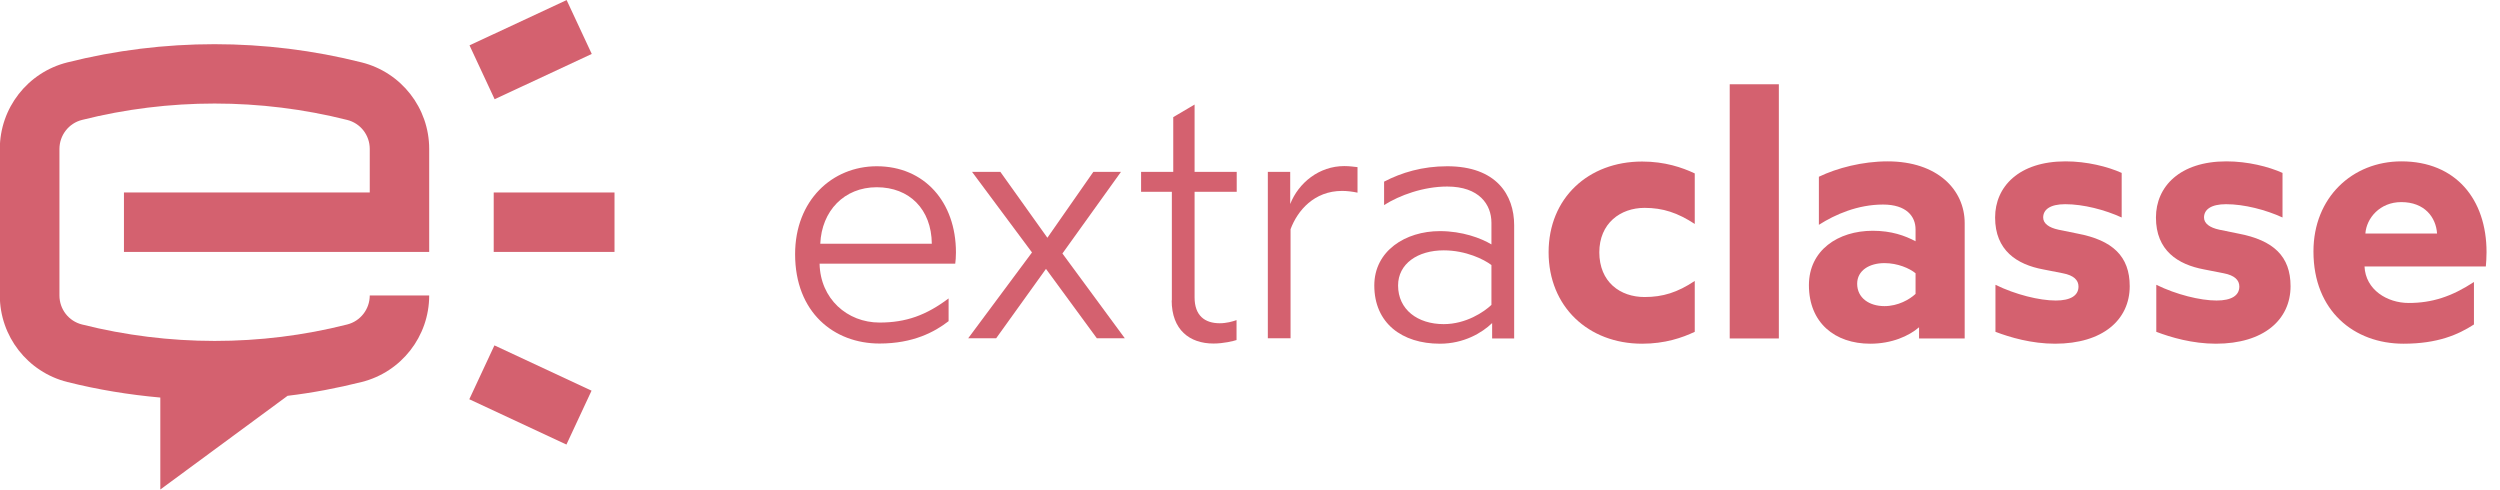
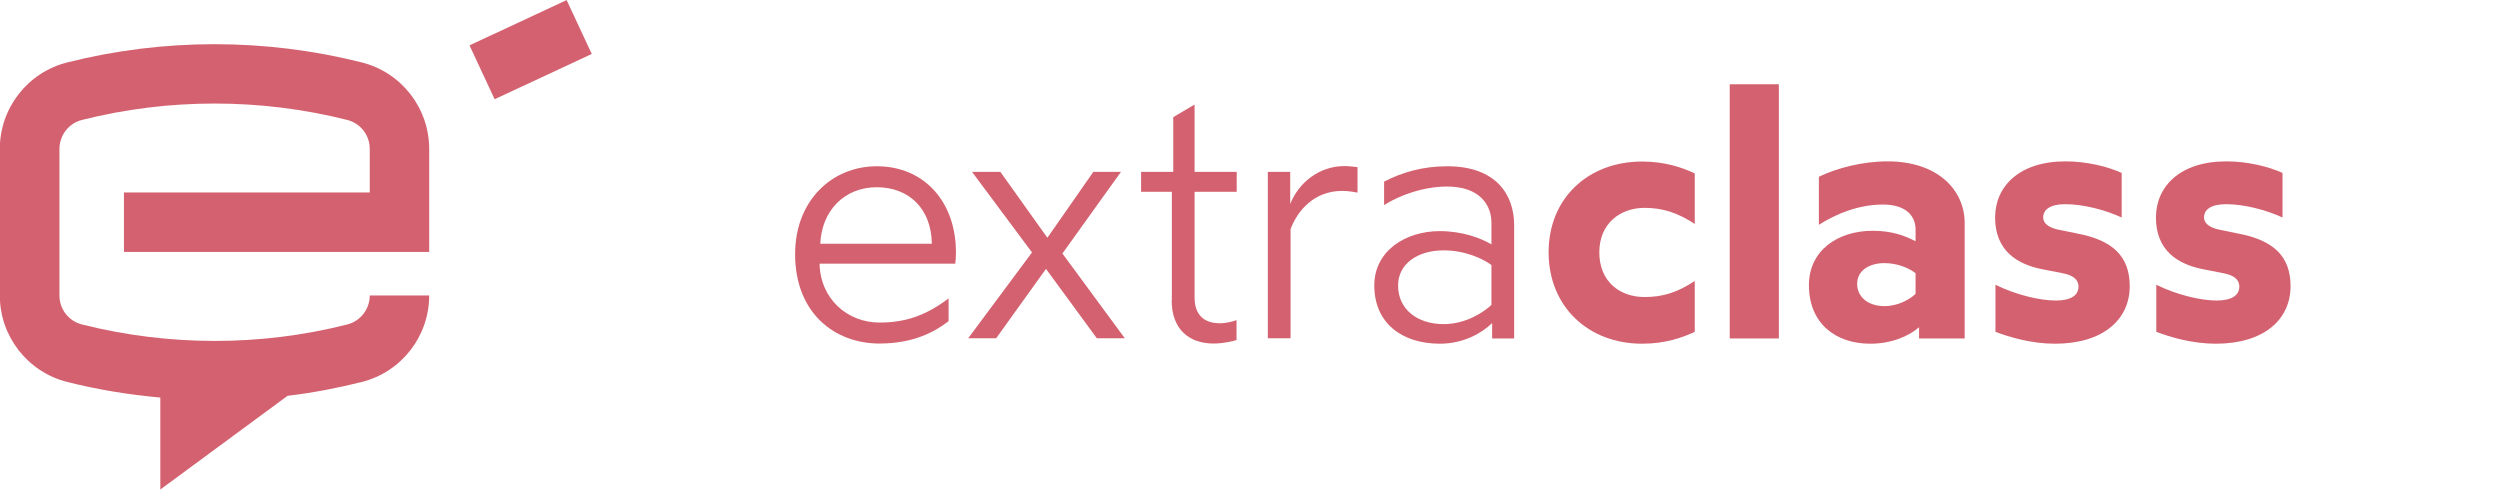
<svg xmlns="http://www.w3.org/2000/svg" width="143" height="28" viewBox="0 0 143 28" fill="none">
-   <path d="M35.15 11.01H28.24V14.41H35.15V11.01Z" fill="#D4616F" />
  <path d="M20.69 3.57C15.18 2.18 9.36 2.18 3.85 3.57C1.58 4.14 -0.01 6.18 -0.01 8.52V16.9C-0.01 19.24 1.58 21.28 3.85 21.85C5.6 22.29 7.38 22.58 9.17 22.74V28L16.45 22.64C17.88 22.47 19.29 22.2 20.69 21.85C22.96 21.28 24.55 19.24 24.55 16.9H21.15C21.15 17.68 20.62 18.37 19.86 18.56C14.9 19.82 9.65 19.81 4.69 18.56C3.93 18.37 3.4 17.69 3.4 16.9V8.52C3.4 7.74 3.93 7.05 4.69 6.86C9.65 5.61 14.9 5.61 19.86 6.86C20.62 7.05 21.15 7.73 21.15 8.52V11.01H7.09V14.41H24.55V8.52C24.55 6.18 22.96 4.14 20.69 3.57Z" fill="#D4616F" />
  <path d="M32.411 0.004L26.856 2.594L28.293 5.676L33.848 3.085L32.411 0.004Z" fill="#D4616F" />
-   <path d="M28.281 19.756L26.844 22.837L32.4 25.428L33.837 22.346L28.281 19.756Z" fill="#D4616F" />
-   <path d="M45.48 14.54C45.48 11.45 47.61 9.51 50.15 9.51C52.88 9.51 54.68 11.56 54.68 14.44C54.68 14.68 54.66 14.96 54.64 15.08H46.88C46.92 17.09 48.46 18.45 50.31 18.45C51.83 18.45 52.98 18.03 54.26 17.07V18.37C53.46 18.99 52.23 19.65 50.31 19.65C47.7 19.65 45.48 17.87 45.48 14.54ZM53.3 13.94C53.28 11.97 52.02 10.71 50.15 10.71C48.28 10.71 47 12.07 46.92 13.94H53.3Z" fill="#D4616F" />
+   <path d="M45.48 14.54C45.48 11.45 47.61 9.51 50.15 9.51C52.88 9.51 54.68 11.56 54.68 14.44C54.68 14.68 54.66 14.96 54.64 15.08H46.88C46.92 17.09 48.46 18.45 50.31 18.45C51.83 18.45 52.98 18.03 54.26 17.07V18.37C53.46 18.99 52.23 19.65 50.31 19.65C47.7 19.65 45.48 17.87 45.48 14.54M53.3 13.94C53.28 11.97 52.02 10.71 50.15 10.71C48.28 10.71 47 12.07 46.92 13.94H53.3Z" fill="#D4616F" />
  <path d="M59.03 14.44L55.6 9.83H57.22L59.91 13.6L62.54 9.83H64.12L60.77 14.5L64.34 19.35H62.74L59.83 15.38L56.98 19.35H55.38L59.03 14.44Z" fill="#D4616F" />
  <path d="M67.03 17.19V10.97H65.27V9.83H67.11V6.7L68.33 5.98V9.83H70.74V10.97H68.33V17.01C68.33 18.05 68.91 18.49 69.77 18.49C70.15 18.49 70.51 18.39 70.73 18.31V19.45C70.55 19.51 69.99 19.65 69.41 19.65C68.05 19.65 67.02 18.87 67.02 17.18L67.03 17.19Z" fill="#D4616F" />
  <path d="M72.52 9.83H73.8V11.67C74.28 10.45 75.46 9.5 76.89 9.5C77.21 9.5 77.45 9.54 77.65 9.56V11.02C77.37 10.96 77.05 10.92 76.77 10.92C75.17 10.92 74.22 12.04 73.82 13.11V19.35H72.52V9.83Z" fill="#D4616F" />
  <path d="M78.61 16.33C78.61 14.35 80.39 13.22 82.36 13.22C83.64 13.22 84.71 13.62 85.31 13.98V12.74C85.31 11.7 84.61 10.67 82.78 10.67C81.42 10.67 80.05 11.17 79.17 11.73V10.39C80.17 9.87 81.36 9.51 82.78 9.51C85.59 9.51 86.61 11.15 86.61 12.88V19.36H85.35V18.48C84.77 19.04 83.73 19.66 82.36 19.66C80.19 19.66 78.61 18.48 78.61 16.33ZM85.31 17.43V15.16C84.89 14.84 83.85 14.32 82.58 14.32C81.1 14.32 79.97 15.08 79.97 16.33C79.97 17.71 81.09 18.54 82.58 18.54C83.86 18.54 84.89 17.84 85.31 17.44V17.43Z" fill="#D4616F" />
  <path d="M91.48 14.42C91.48 16.14 92.68 16.99 94.07 16.99C95.11 16.99 95.95 16.73 96.94 16.07V18.98C96.22 19.32 95.24 19.66 93.93 19.66C90.84 19.66 88.58 17.53 88.58 14.43C88.58 11.33 90.85 9.24 93.93 9.24C95.23 9.24 96.22 9.58 96.94 9.92V12.81C95.96 12.17 95.12 11.89 94.07 11.89C92.69 11.89 91.48 12.77 91.48 14.44V14.42Z" fill="#D4616F" />
  <path d="M98.94 4.82H101.75V19.36H98.94V4.82Z" fill="#D4616F" />
  <path d="M103.47 16.31C103.47 14.32 105.13 13.2 107.12 13.2C108.2 13.2 108.96 13.48 109.57 13.8V13.12C109.57 12.38 109.05 11.7 107.71 11.7C106.27 11.7 104.98 12.26 104.04 12.86V10.11C105.08 9.61 106.53 9.23 107.97 9.23C110.84 9.23 112.38 10.87 112.38 12.76V19.36H109.77V18.72C109.19 19.22 108.21 19.66 106.98 19.66C104.95 19.66 103.47 18.46 103.47 16.31ZM109.57 16.81V15.63C109.23 15.35 108.55 15.05 107.79 15.05C106.93 15.05 106.23 15.47 106.23 16.23C106.23 17.05 106.93 17.51 107.79 17.51C108.57 17.51 109.23 17.13 109.57 16.81Z" fill="#D4616F" />
  <path d="M114.14 18.98V16.29C115.28 16.85 116.65 17.19 117.59 17.19C118.43 17.19 118.89 16.91 118.89 16.39C118.89 16.03 118.63 15.75 117.99 15.63L116.87 15.41C115.37 15.13 114.12 14.33 114.12 12.44C114.12 10.68 115.48 9.23 118.15 9.23C119.37 9.23 120.56 9.53 121.36 9.89V12.44C120.4 12 119.17 11.68 118.13 11.68C117.25 11.68 116.87 12 116.87 12.44C116.87 12.78 117.19 13.02 117.75 13.14L118.83 13.36C120.84 13.74 121.82 14.66 121.82 16.37C121.82 18.29 120.28 19.66 117.55 19.66C116.21 19.66 114.98 19.3 114.14 18.98Z" fill="#D4616F" />
  <path d="M123.34 18.98V16.29C124.48 16.85 125.85 17.19 126.79 17.19C127.63 17.19 128.09 16.91 128.09 16.39C128.09 16.03 127.83 15.75 127.19 15.63L126.07 15.41C124.57 15.13 123.32 14.33 123.32 12.44C123.32 10.68 124.68 9.23 127.35 9.23C128.57 9.23 129.76 9.53 130.56 9.89V12.44C129.6 12 128.37 11.68 127.33 11.68C126.45 11.68 126.07 12 126.07 12.44C126.07 12.78 126.39 13.02 126.95 13.14L128.03 13.36C130.04 13.74 131.02 14.66 131.02 16.37C131.02 18.29 129.48 19.66 126.75 19.66C125.41 19.66 124.18 19.3 123.34 18.98Z" fill="#D4616F" />
-   <path d="M132.33 14.38C132.33 11.29 134.56 9.23 137.36 9.23C140.47 9.23 142.23 11.4 142.23 14.42C142.23 14.66 142.21 15.08 142.19 15.24H135.25C135.31 16.58 136.55 17.33 137.78 17.33C139.1 17.33 140.23 16.97 141.51 16.13V18.56C140.61 19.14 139.44 19.66 137.48 19.66C134.65 19.66 132.33 17.78 132.33 14.39V14.38ZM139.4 13.36C139.34 12.44 138.7 11.56 137.35 11.56C136.13 11.56 135.36 12.48 135.3 13.36H139.39H139.4Z" fill="#D4616F" />
</svg>